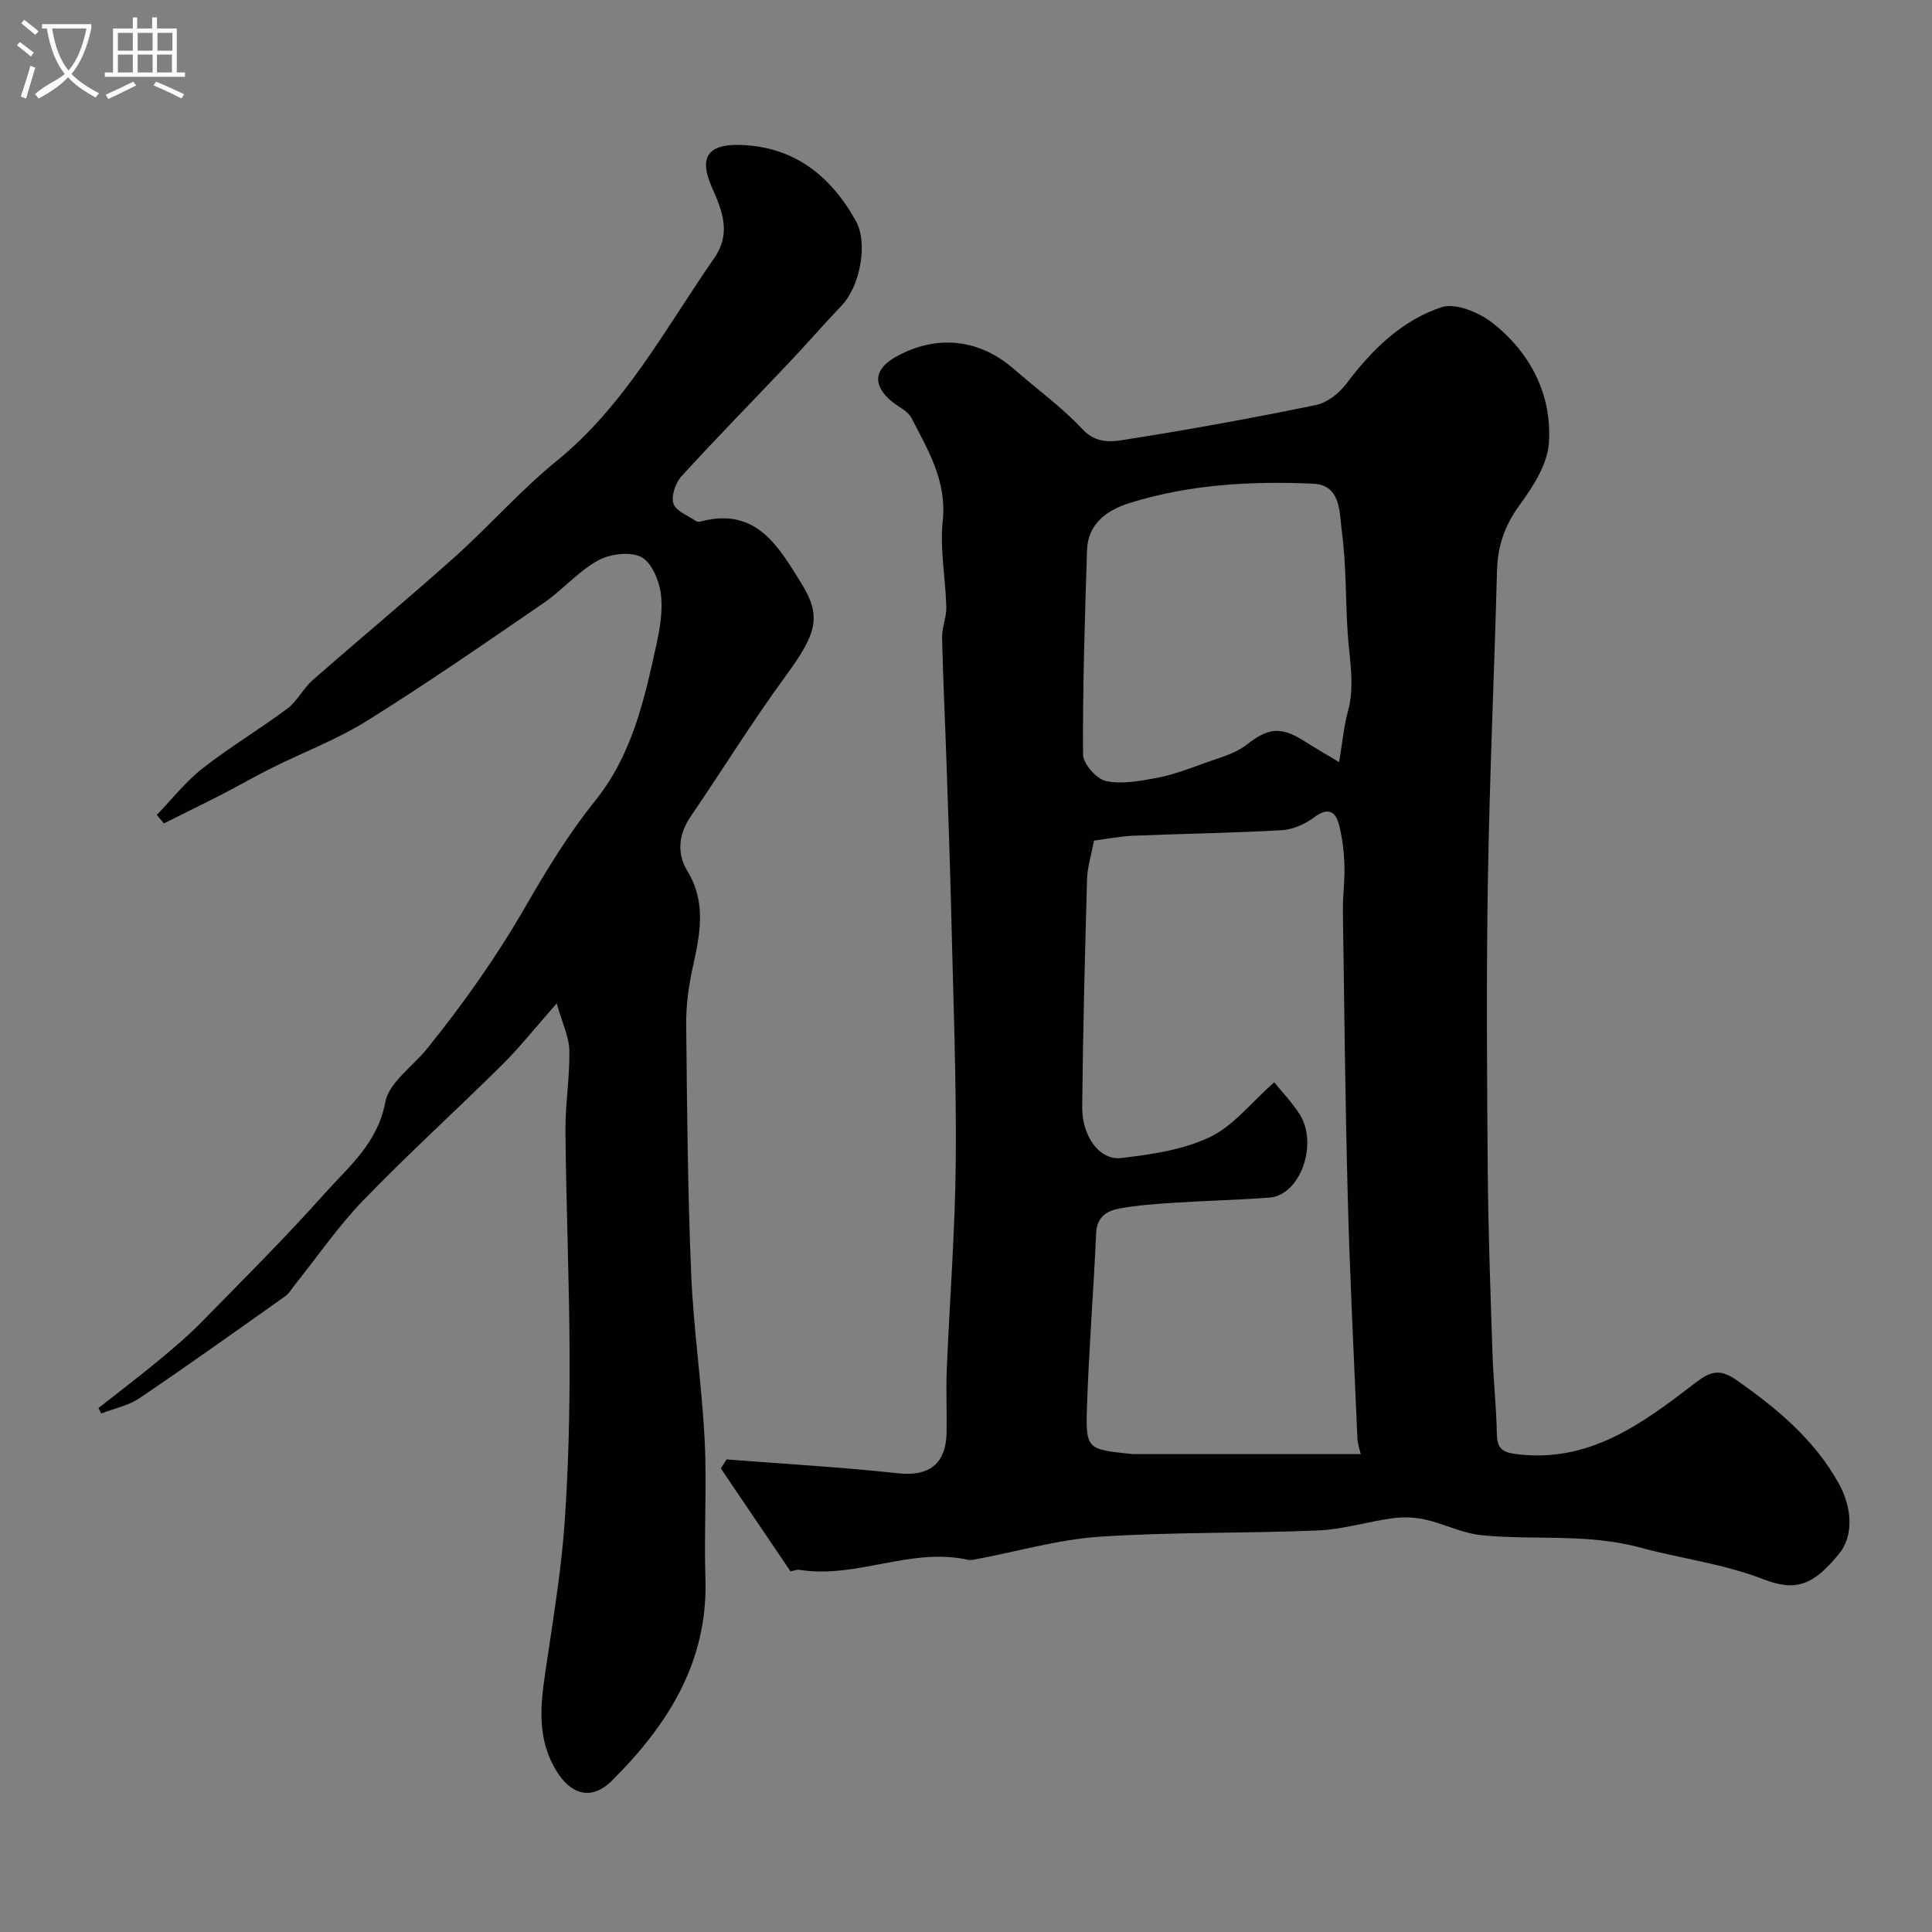
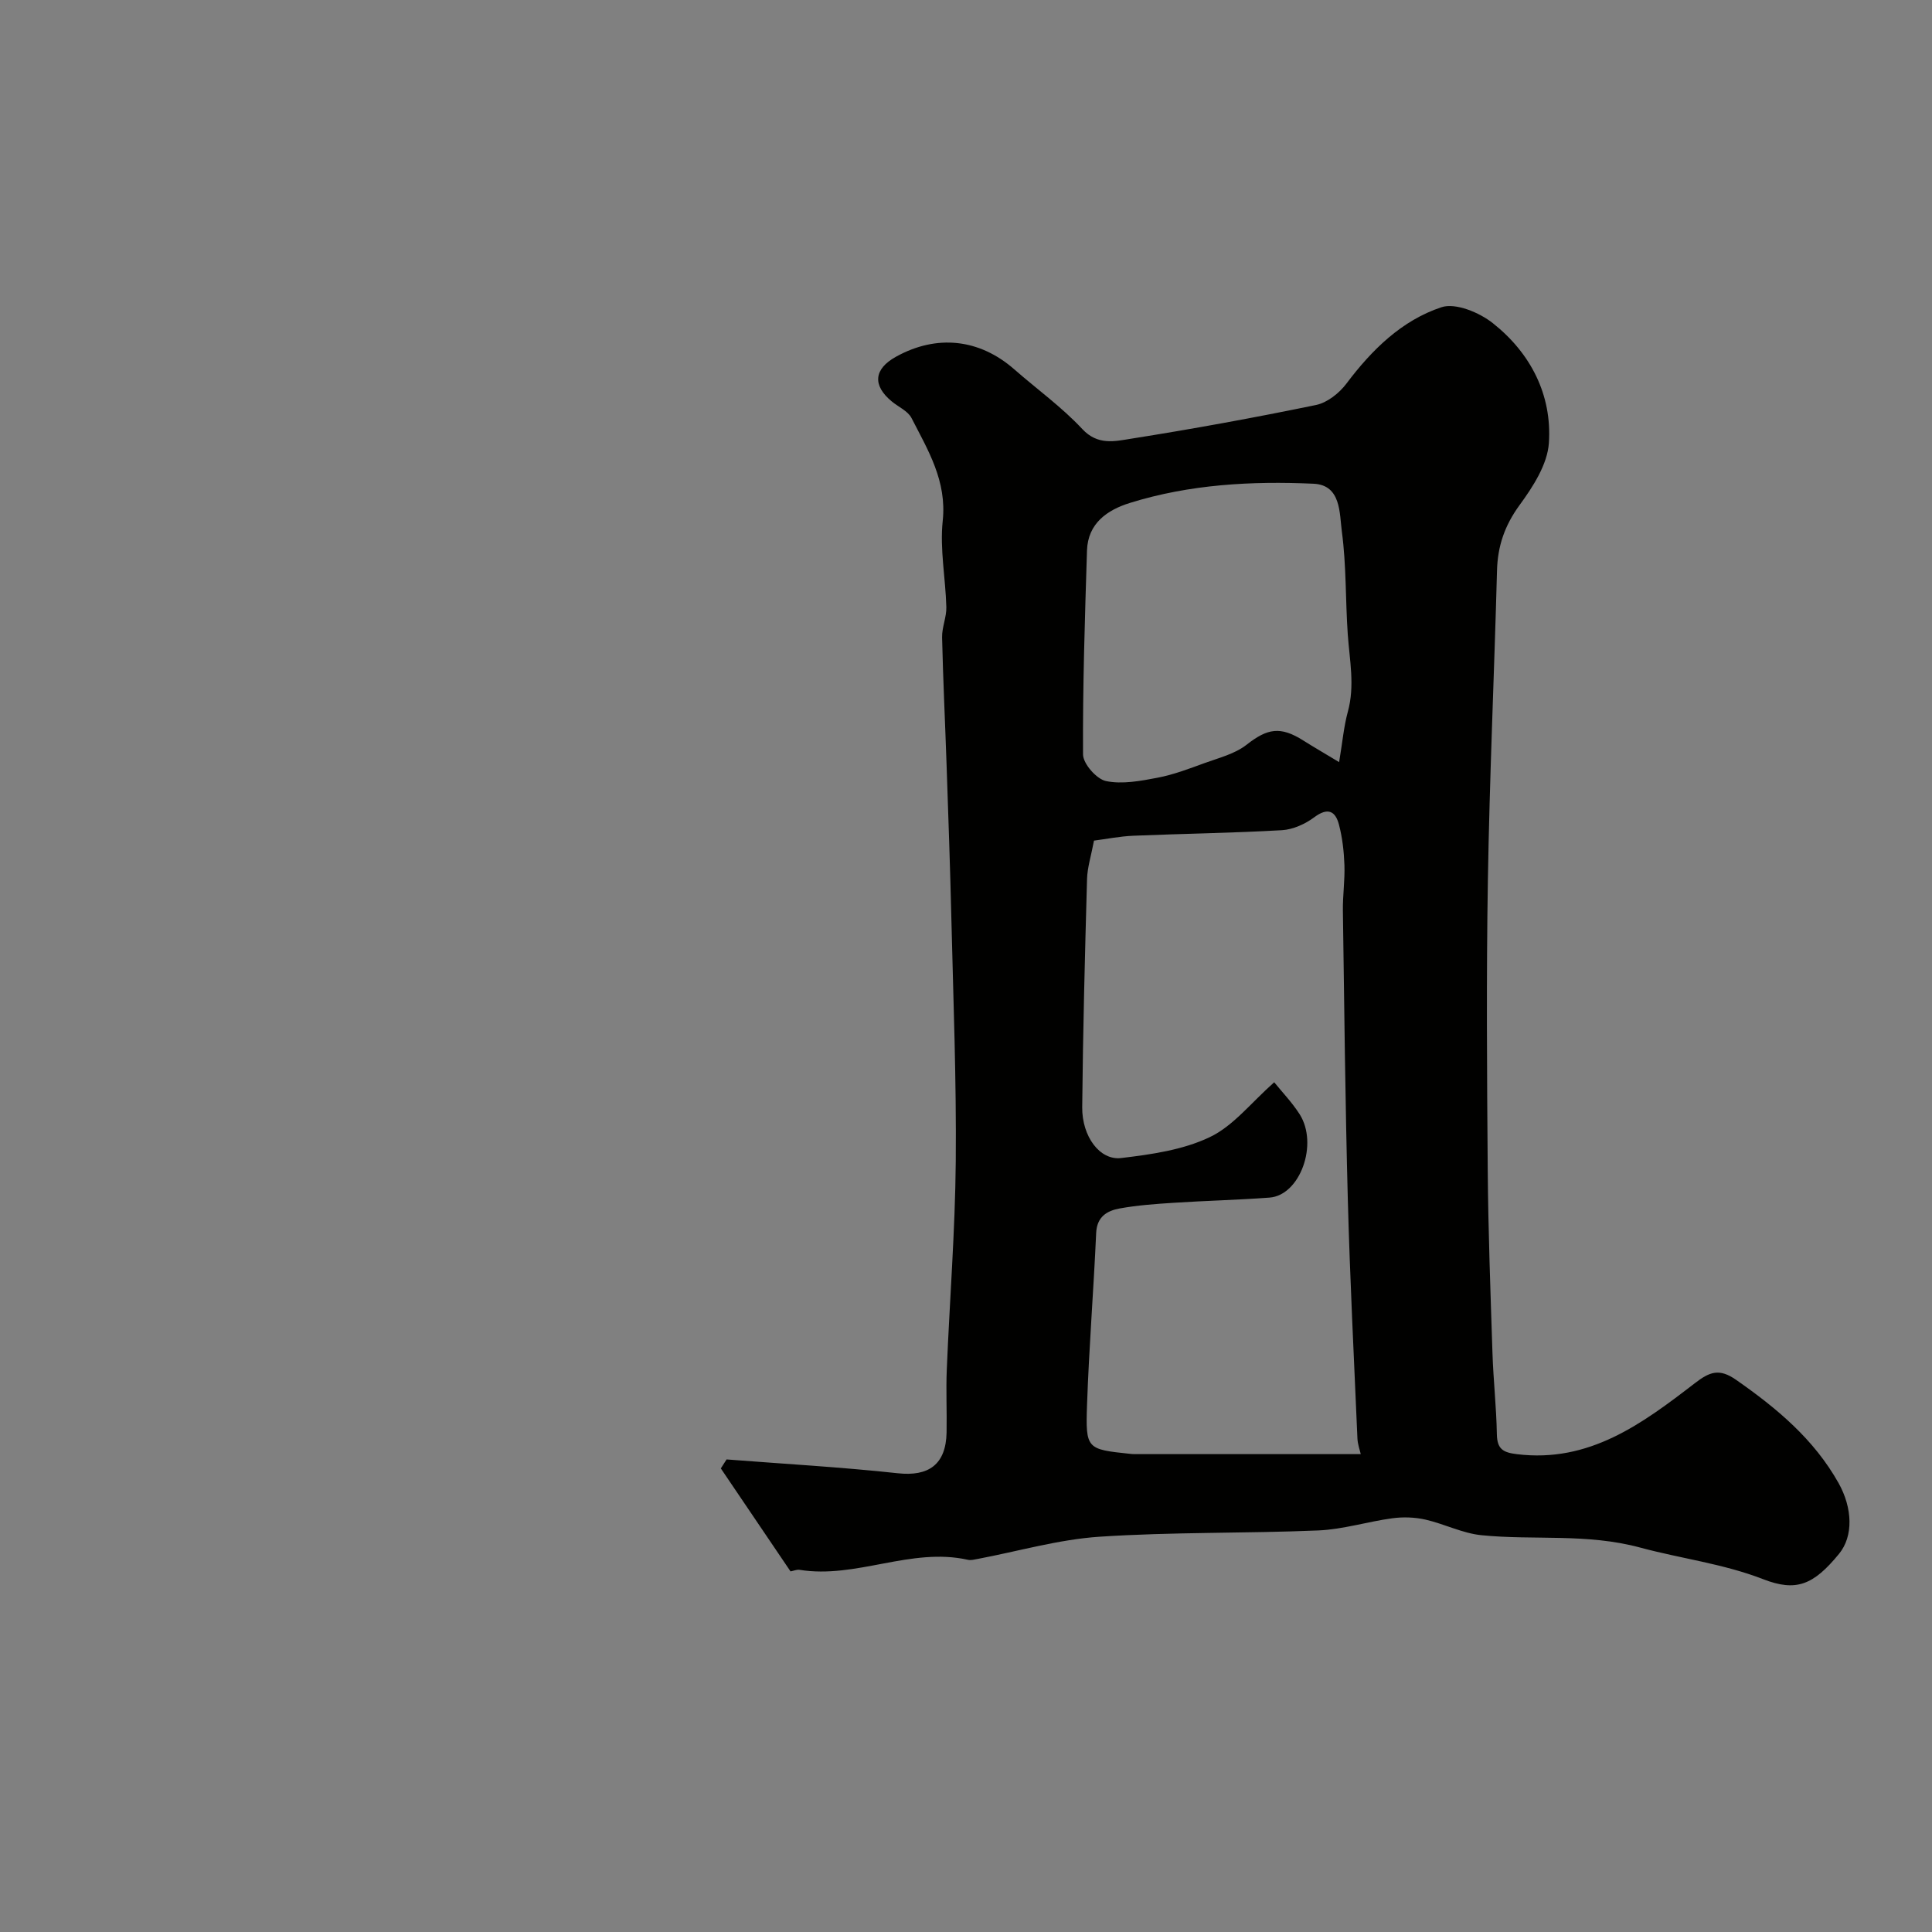
<svg xmlns="http://www.w3.org/2000/svg" enable-background="new 0 0 400 400" viewBox="0 0 400 400">
  <rect x="0" y="0" width="400" height="400" fill="#808080" stroke="none" />
-   <path d="m6.4 11.7c-1-.8-1.9-1.6-2.9-2.3l.6-.7c.9.7 1.9 1.4 2.9 2.2zm-2.1 8.3c.7-2.1 1.4-4.2 2-6.4.2.1.6.3 1 .4-.7 2.3-1.3 4.4-1.9 6.4zm3-12.8c-1.1-.9-2.1-1.7-2.9-2.4l.6-.7c1 .8 2 1.5 3 2.4zm1.4-1.3v-.9h10.2v.9c-.9 4.2-2.3 7.3-4.1 9.4 1.3 1.4 3.2 2.7 5.7 4-.2.2-.4.5-.7.9-2.5-1.4-4.4-2.7-5.7-4.2-1.4 1.5-3.5 3-6.1 4.4 0 0 0 0-.1-.1-.3-.4-.5-.7-.7-.8 2.7-2.3 4.7-2.8 6.2-4.2-1.8-2.2-3-5.3-3.7-9.4zm9.2 0h-7.1c.6 3.8 1.7 6.7 3.4 8.7 1.7-2 2.9-4.8 3.7-8.7z" fill="#fbfcfa" />
-   <path d="m31.6 3.6h.9v2.3h4.1v9.1h1.7v.9h-16.6v-.9h1.7v-9.1h4.1v-2.3h.9v2.3h3.1v-2.3zm-4 13.3.6.8c-1.9.9-3.8 1.9-5.8 2.8-.2-.3-.3-.6-.5-.9 2-.9 3.9-1.8 5.7-2.7zm-3.2-10.1v3.7h3.1v-3.7zm0 4.5v3.7h3.1v-3.7zm4.1-4.5v3.7h3.1v-3.7zm0 4.5v3.7h3.1v-3.7zm9.1 9.1c-2.1-1.1-4.1-2-5.8-2.7l.5-.8c2.2.9 4.1 1.8 5.8 2.6zm-1.9-13.6h-3.1v3.7h3.1zm-3.2 4.5v3.7h3.1v-3.7z" fill="#fbfcfa" />
  <g fill="#010100">
    <path d="m163.67 325.34c-4.96-7.33-9.69-14.33-14.43-21.32.4-.62.79-1.24 1.19-1.86 11.82.92 23.66 1.58 35.44 2.86 6.38.7 9.98-1.79 10.11-8.44.08-4.33-.14-8.67.04-13 .59-14.37 1.73-28.73 1.86-43.11.15-16.76-.51-33.53-.91-50.3-.25-10.6-.63-21.2-.99-31.8-.3-8.8-.73-17.59-.93-26.39-.05-2.09.93-4.2.88-6.28-.16-5.96-1.37-12-.75-17.86.88-8.25-3.04-14.62-6.46-21.29-.75-1.46-2.7-2.29-4.08-3.43-4.04-3.33-3.73-6.71.84-9.25 8.46-4.7 17.3-3.73 24.52 2.6 4.7 4.12 9.84 7.81 14.08 12.36 3.18 3.41 6.71 2.54 9.97 2.02 12.85-2.03 25.67-4.37 38.41-7 2.34-.48 4.83-2.46 6.32-4.45 5.25-6.98 11.43-13.06 19.65-15.79 2.93-.97 7.87 1.09 10.66 3.31 7.81 6.19 12.26 14.83 11.59 24.8-.3 4.44-3.3 9.07-6.08 12.87-3.06 4.2-4.53 8.45-4.66 13.54-.57 21.37-1.54 42.73-1.89 64.1-.33 20.03-.19 40.07-.03 60.1.1 12.6.57 25.2.98 37.8.18 5.61.81 11.2.91 16.81.06 3.04 1.23 3.78 4.14 4.13 15.02 1.85 25.99-6.34 36.82-14.67 3.06-2.36 5.05-3.18 8.57-.72 8.41 5.87 16.1 12.26 21.22 21.38 2.88 5.15 3.11 10.98.08 14.66-5.28 6.43-8.84 7.9-15.71 5.23-8.27-3.21-17.04-4.27-25.4-6.53-11.12-3.01-21.98-1.48-32.89-2.57-3.95-.39-7.72-2.35-11.65-3.24-2.19-.49-4.58-.57-6.81-.27-5.13.69-10.19 2.3-15.32 2.52-15.09.64-30.23.3-45.28 1.3-8.5.56-16.87 3.02-25.31 4.61-.65.12-1.36.31-1.97.17-11.83-2.65-23.11 3.99-34.9 2.07-.58-.07-1.24.23-1.83.33zm100.14-101.27c1.63 2.02 3.69 4.16 5.26 6.61 3.94 6.19.09 16.8-6.23 17.27-6.58.49-13.19.64-19.78 1.07-3.77.24-7.56.51-11.26 1.18-2.59.47-4.7 1.7-4.85 5.07-.53 11.86-1.48 23.7-1.89 35.56-.32 9.21-.06 9.22 8.89 10.17.33.04.66.06 1 .06h46.78c-.18-.8-.64-2.03-.69-3.27-.71-16.51-1.55-33.01-1.99-49.52-.53-19.91-.74-39.83-1.02-59.75-.04-3.14.43-6.29.32-9.42-.1-2.8-.42-5.66-1.13-8.36-.74-2.85-2.32-3.62-5.11-1.54-1.87 1.4-4.39 2.54-6.68 2.68-10.24.59-20.51.72-30.77 1.15-2.86.12-5.7.7-8.16 1.01-.59 3.14-1.37 5.54-1.44 7.95-.44 15.75-.85 31.5-1 47.26-.05 6.04 3.64 11.04 8.06 10.51 6.23-.74 12.78-1.67 18.33-4.32 4.87-2.3 8.54-7.1 13.36-11.37zm13.44-66.28c.7-4.16.97-7.39 1.81-10.45 1.48-5.39.35-10.67-.02-16.02-.49-7.07-.28-14.22-1.22-21.23-.51-3.81-.13-9.68-5.87-9.94-12.81-.58-25.63.12-38 3.97-4.7 1.46-8.72 4.22-8.9 9.86-.44 14.07-.9 28.14-.82 42.21.01 1.94 2.8 5.11 4.75 5.52 3.37.7 7.16-.02 10.67-.69 3.31-.63 6.53-1.86 9.71-3.02 2.99-1.09 6.31-1.91 8.73-3.81 4.3-3.37 6.98-3.9 11.77-.86 2.12 1.34 4.29 2.59 7.39 4.46z" />
-     <path d="m115.26 207.74c-4.47 5.07-7.65 9.1-11.26 12.68-9.53 9.45-19.49 18.47-28.81 28.12-5.21 5.39-9.5 11.68-14.21 17.56-.62.77-1.13 1.7-1.9 2.25-10.02 7.1-20.02 14.24-30.19 21.12-2.3 1.56-5.27 2.14-7.93 3.17-.19-.37-.38-.75-.57-1.12 4.14-3.26 8.33-6.45 12.39-9.8 3.07-2.54 6.13-5.13 8.92-7.97 8.6-8.77 17.31-17.45 25.49-26.61 5.01-5.61 10.99-10.44 12.57-18.93.76-4.09 5.68-7.39 8.66-11.09 7.46-9.26 14.32-18.92 20.28-29.26 4.39-7.61 9-15.21 14.49-22.03 7.73-9.6 10.2-20.96 12.72-32.4.77-3.5 1.38-7.26.88-10.73-.39-2.72-2-6.42-4.14-7.43-2.38-1.12-6.45-.57-8.91.81-4.09 2.29-7.29 6.09-11.2 8.77-12.04 8.27-24.06 16.58-36.43 24.31-6.25 3.91-13.27 6.56-19.91 9.87-3.47 1.73-6.84 3.69-10.29 5.46-3.97 2.04-7.98 3.99-11.97 5.98-.49-.58-.99-1.16-1.48-1.75 3.13-3.24 5.95-6.87 9.46-9.62 5.64-4.42 11.83-8.11 17.58-12.4 2.05-1.53 3.26-4.15 5.21-5.86 9.77-8.58 19.78-16.88 29.47-25.55 7.16-6.41 13.55-13.74 20.99-19.79 14.22-11.55 22.56-27.45 32.7-42.06 3.62-5.22 1.63-9.89-.53-14.77-2.64-5.98-.83-8.8 5.63-8.67 11.29.23 19 6.32 24.23 15.76 2.63 4.75.74 13.63-2.89 17.44-3.78 3.97-7.38 8.12-11.15 12.1-7.34 7.76-14.84 15.38-22.04 23.28-1.25 1.37-2.21 4.11-1.69 5.68.53 1.58 3.06 2.51 4.74 3.67.23.16.67.1.98.02 11.41-3.01 16.02 5.17 20.76 12.82 4.28 6.91 3.17 10.41-3.25 19.19-6.92 9.47-13.1 19.47-19.72 29.17-2.51 3.68-2.78 7.67-.66 11.14 4.04 6.62 2.65 13.16 1.15 19.98-.84 3.82-1.39 7.8-1.36 11.7.17 17.27.31 34.54 1.03 51.79.48 11.49 2.21 22.93 2.79 34.41.48 9.51-.15 19.07.16 28.59.58 17.3-7.77 30.39-19.36 41.93-4.21 4.2-8.53 2.93-11.56-2.13-4.57-7.63-2.93-15.47-1.76-23.43 1.35-9.23 2.87-18.46 3.52-27.74.8-11.4 1.07-22.86 1.04-34.29-.05-15.6-.71-31.2-.86-46.8-.06-5.6.91-11.21.81-16.8-.06-2.82-1.47-5.64-2.62-9.74z" />
  </g>
</svg>